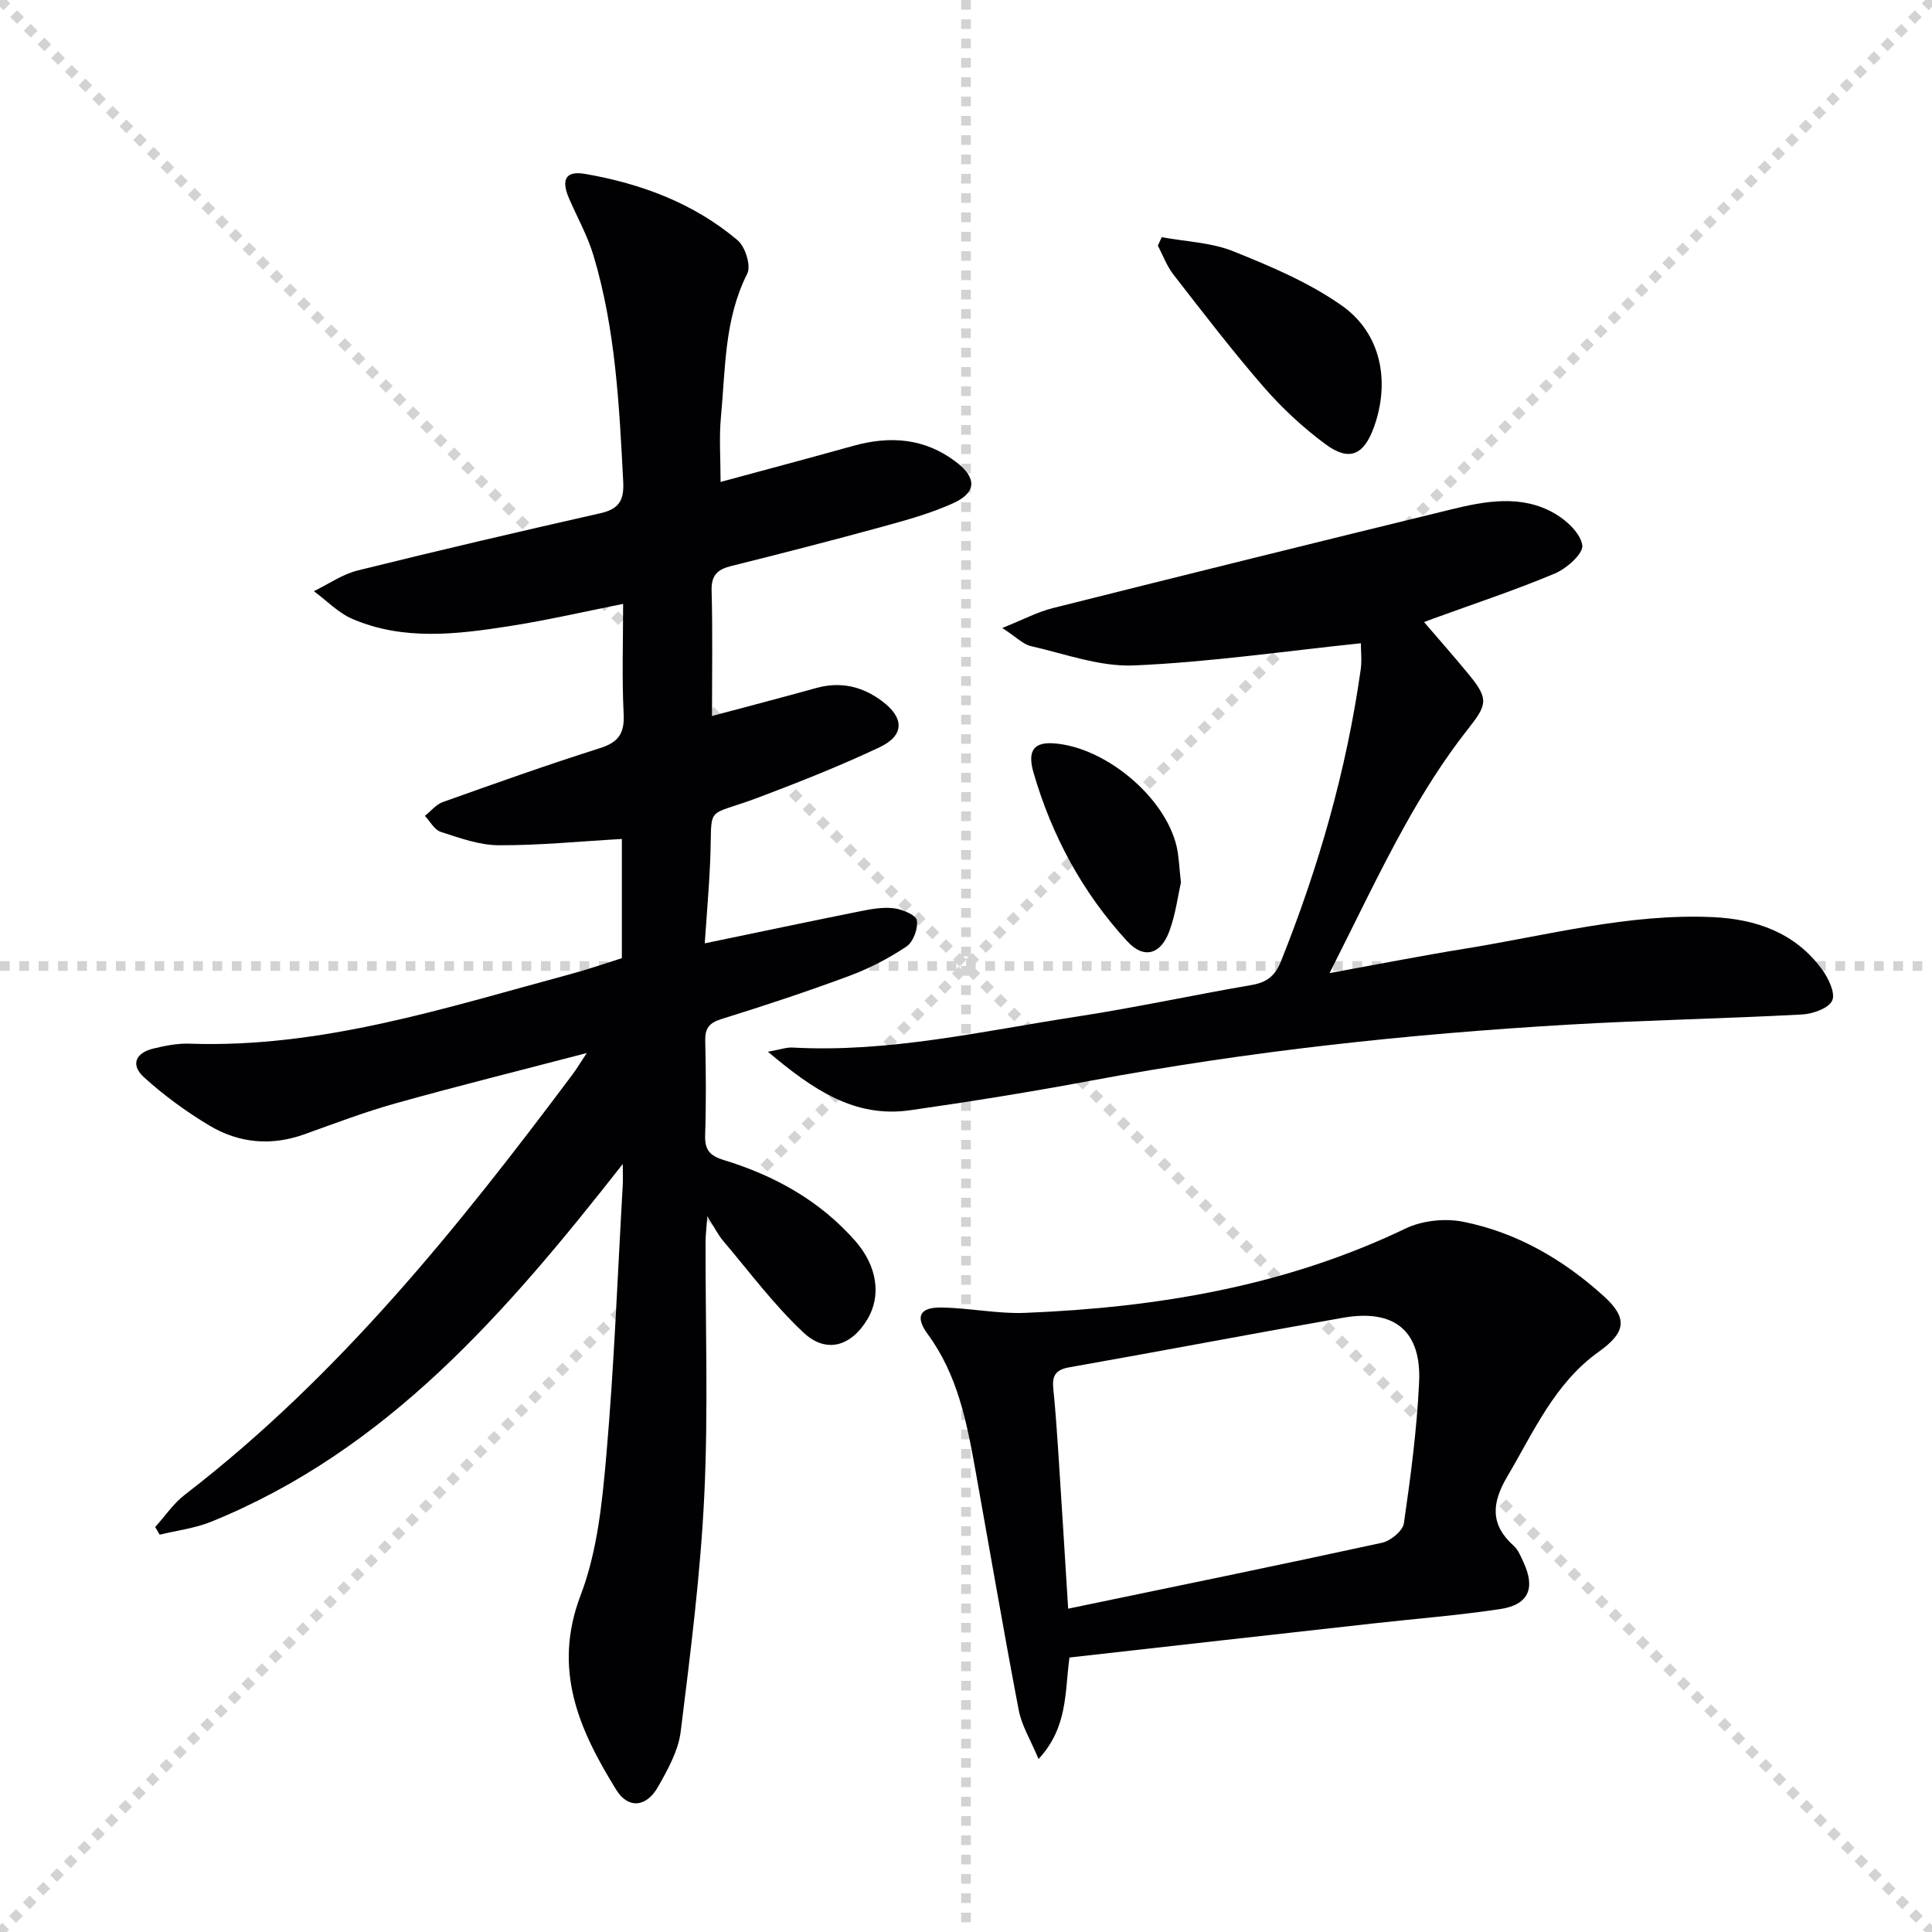
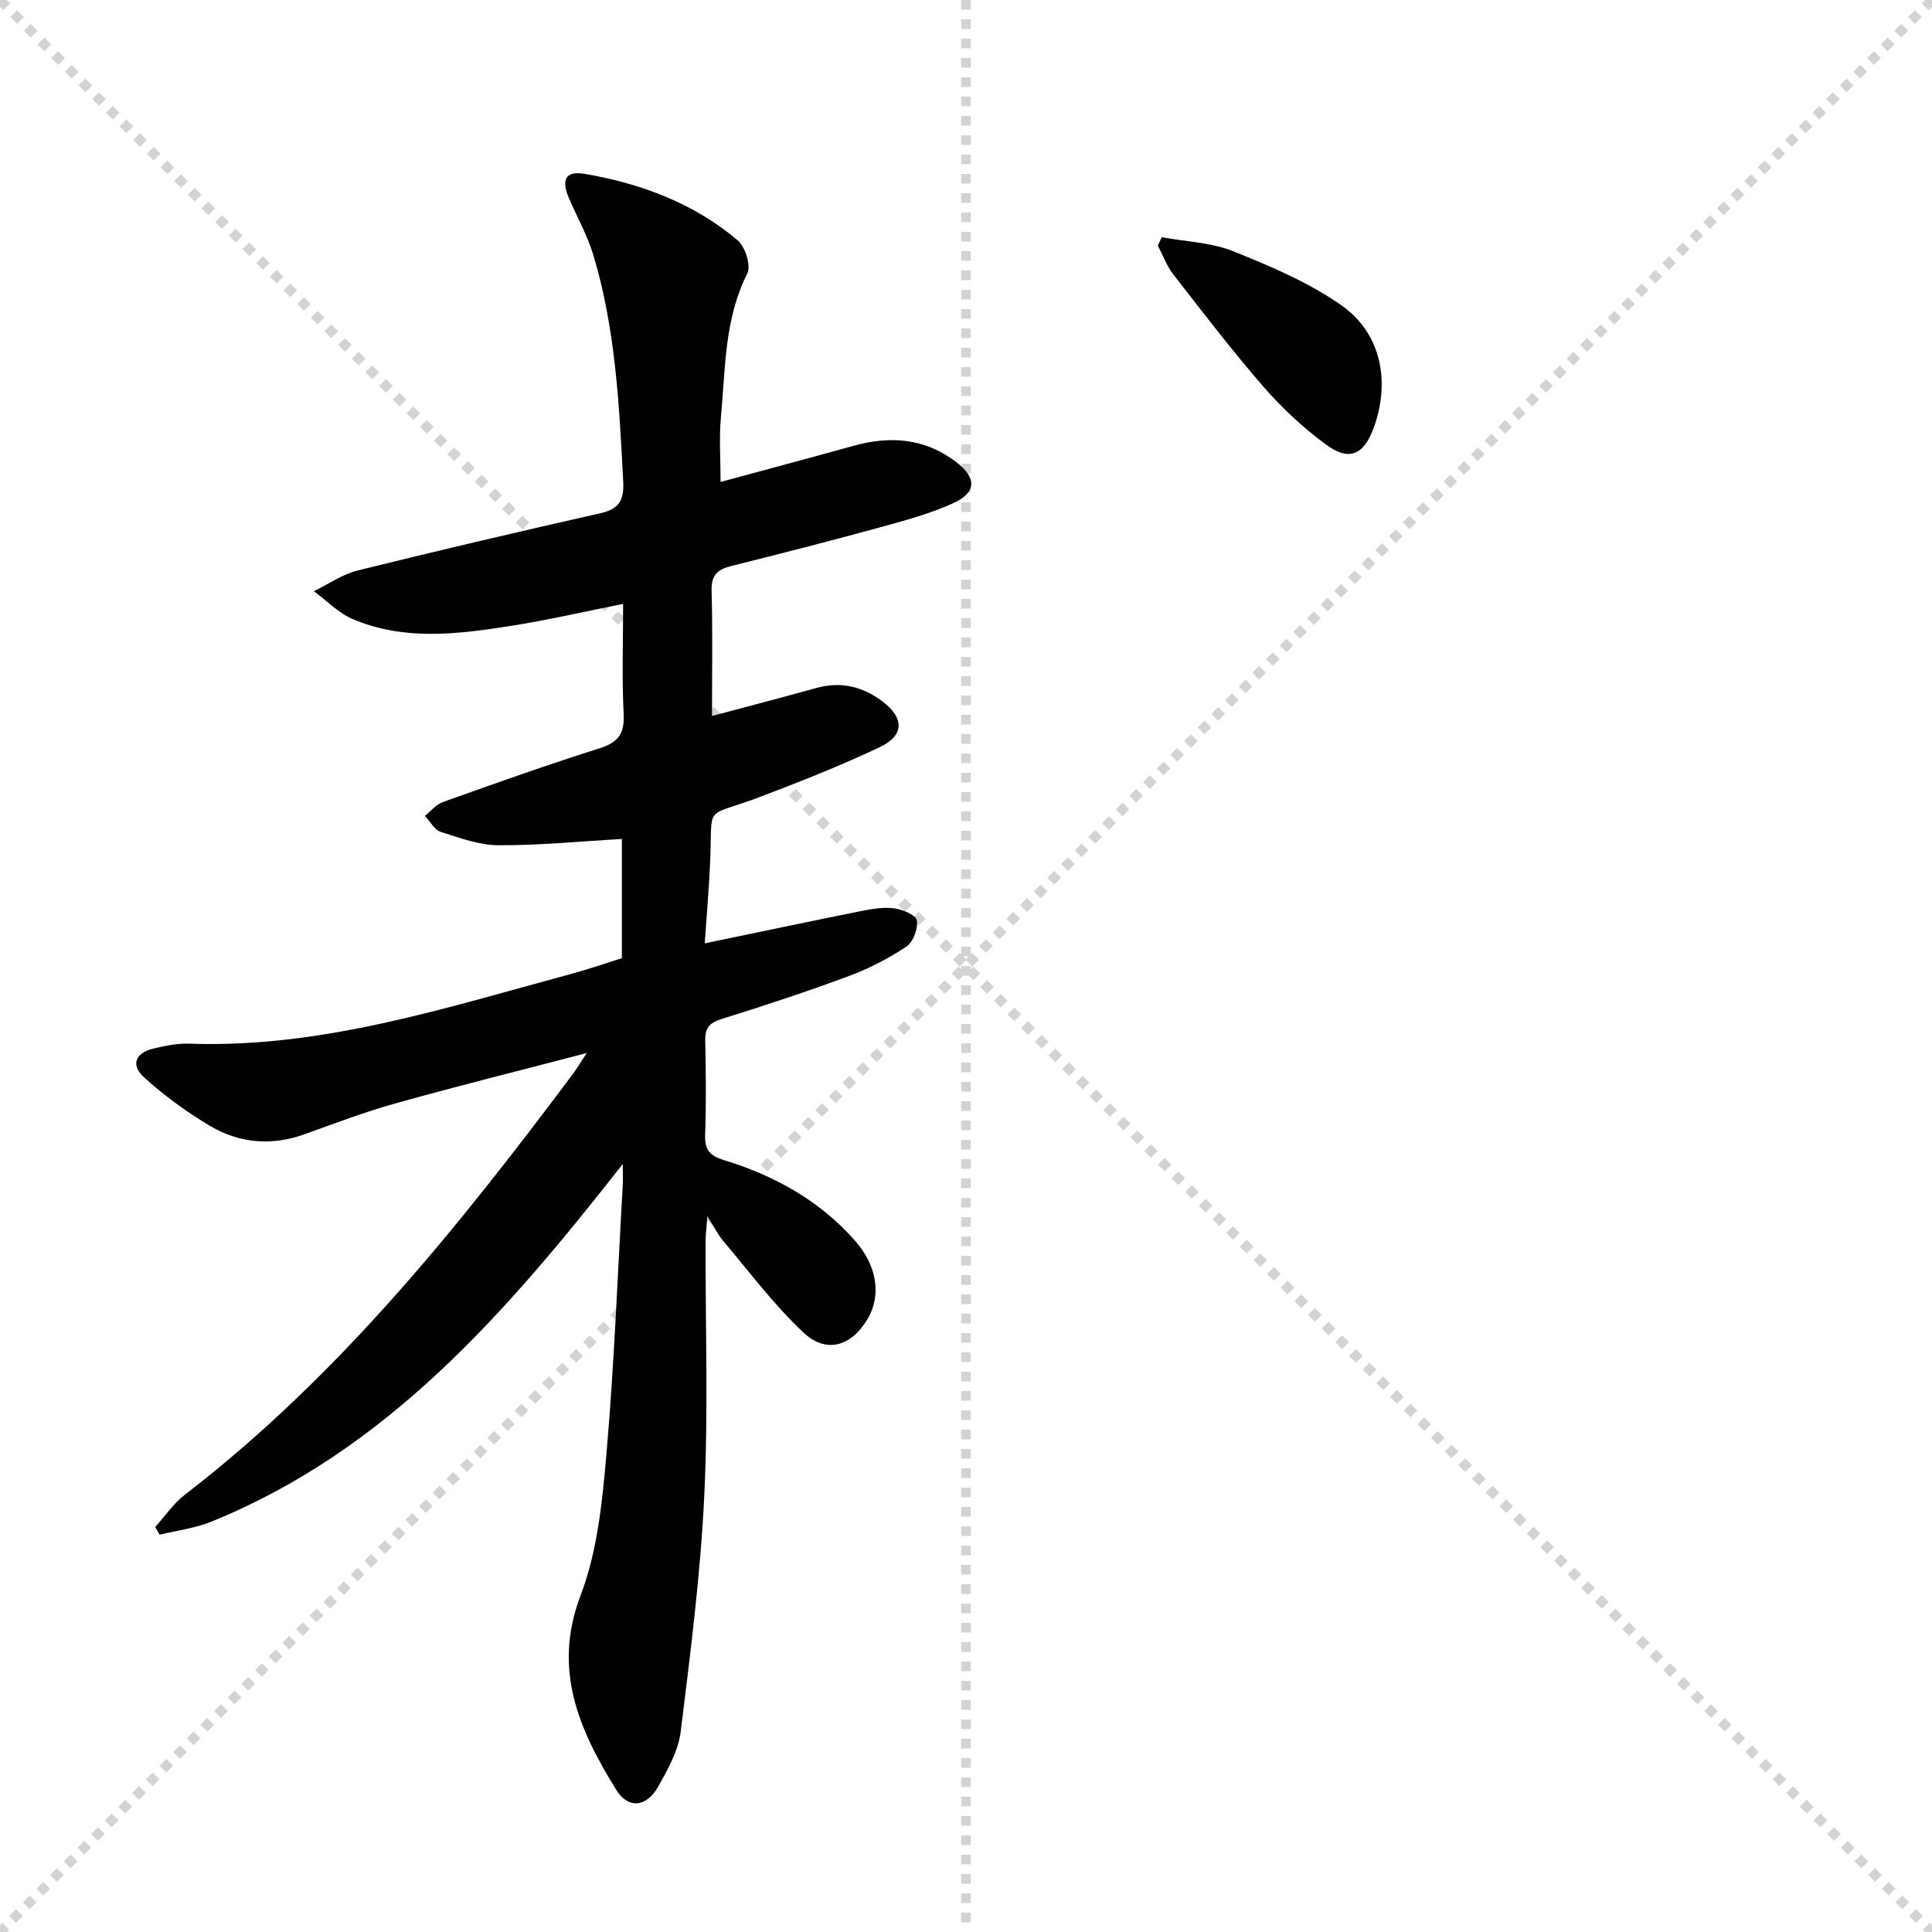
<svg xmlns="http://www.w3.org/2000/svg" enable-background="new 0 0 400 400" viewBox="0 0 400 400">
  <g stroke="lightgray" stroke-dasharray="1,1" stroke-width="1" transform="scale(2, 2)">
    <line x1="0" y1="0" x2="200" y2="200" />
    <line x1="200" y1="0" x2="0" y2="200" />
    <line x1="100" y1="0" x2="100" y2="200" />
-     <line x1="0" y1="100" x2="200" y2="100" />
  </g>
  <g fill="#010103">
    <path d="m128.94 240.99c-24.13 30.75-48.75 59.27-85.22 74.07-3.36 1.36-7.1 1.81-10.66 2.68-.31-.53-.62-1.06-.93-1.59 2.04-2.25 3.79-4.88 6.16-6.7 31.76-24.45 56.54-55.31 80.32-87.1.76-1.02 1.41-2.12 2.87-4.33-14 3.66-26.85 6.85-39.59 10.42-6.38 1.78-12.61 4.16-18.86 6.4-6.88 2.47-13.56 1.85-19.68-1.81-4.8-2.87-9.41-6.24-13.55-10-2.82-2.56-1.75-5.07 2.01-5.95 2.41-.57 4.93-1.09 7.39-1 27.41.96 53.1-7.44 79.05-14.44 3.5-.94 6.92-2.14 10.5-3.26 0-8.43 0-16.69 0-24.68-8.67.49-17.09 1.34-25.51 1.3-4.01-.02-8.08-1.51-11.99-2.77-1.31-.42-2.2-2.17-3.28-3.31 1.23-.98 2.32-2.37 3.73-2.87 10.79-3.85 21.58-7.69 32.5-11.15 3.86-1.22 5.12-3.06 4.92-7.08-.37-7.47-.11-14.96-.11-22.79-8.09 1.61-15.79 3.4-23.58 4.61-10.87 1.7-21.87 3.03-32.41-1.47-2.96-1.26-5.37-3.81-8.04-5.77 3.02-1.46 5.89-3.5 9.08-4.29 16.71-4.15 33.49-8.06 50.28-11.86 3.8-.86 4.89-2.66 4.69-6.51-.82-15.78-1.58-31.57-6.15-46.82-1.22-4.09-3.37-7.9-5.07-11.85-1.68-3.91-.71-5.77 3.36-5.06 11.58 2.01 22.48 6.06 31.56 13.75 1.58 1.34 2.8 5.28 1.98 6.9-4.77 9.44-4.5 19.66-5.45 29.69-.4 4.28-.07 8.63-.07 13.43 9.36-2.54 18.43-4.95 27.47-7.47 7.63-2.13 14.79-1.61 21.28 3.33 4.32 3.29 4.3 6.34-.65 8.57-4.65 2.1-9.66 3.48-14.61 4.84-10.39 2.85-20.84 5.53-31.29 8.14-2.82.7-4.14 1.88-4.06 5.06.23 8.45.08 16.91.08 25.99 7.62-2.04 14.63-3.86 21.6-5.8 5.06-1.4 9.57-.32 13.65 2.75 4.6 3.46 4.61 7.09-.57 9.53-8.09 3.82-16.44 7.13-24.82 10.3-11.83 4.48-9.67.97-10.26 13.85-.24 5.27-.7 10.52-1.1 16.44 11.29-2.34 21.82-4.57 32.36-6.68 2.25-.45 4.65-.87 6.88-.57 1.73.23 4.51 1.41 4.68 2.5.27 1.7-.76 4.47-2.16 5.41-3.68 2.46-7.72 4.55-11.87 6.09-8.71 3.24-17.55 6.16-26.43 8.92-2.57.8-3.42 1.93-3.36 4.52.15 6.49.2 13-.02 19.49-.1 3.03.91 4.28 3.85 5.18 10.51 3.21 19.92 8.41 27.27 16.8 4.5 5.14 5.38 11.27 2.52 16.1-3.34 5.63-8.51 7.29-13.27 2.83-6.12-5.72-11.18-12.56-16.63-18.98-1.04-1.23-1.77-2.72-3.28-5.11-.18 2.5-.37 3.87-.37 5.23-.04 17.49.57 35.02-.26 52.47-.78 16.38-2.87 32.72-4.89 49.01-.49 3.95-2.67 7.85-4.69 11.42-2.41 4.24-6.18 4.64-8.67.6-7.63-12.36-13.26-24.81-7.35-40.28 3.48-9.12 4.48-19.39 5.34-29.25 1.61-18.55 2.31-37.17 3.38-55.77.05-1.12 0-2.23 0-4.25z" />
-     <path d="m281.75 133.18c-15.94 1.66-31.41 3.92-46.95 4.59-7.06.31-14.28-2.39-21.36-4-1.62-.37-3-1.85-5.93-3.75 4.29-1.72 7.26-3.32 10.43-4.11 27.49-6.91 55.01-13.73 82.55-20.45 7.15-1.75 14.55-3.09 21.37.84 2.49 1.43 5.4 4.15 5.74 6.61.24 1.7-3.25 4.81-5.69 5.83-8.24 3.46-16.75 6.27-25.15 9.33-1.05.38-2.09.79-1.92.73 3.04 3.55 6.34 7.27 9.49 11.12 4.09 5.01 3.39 6.19-.59 11.26-4.89 6.23-9.16 13.05-13.01 19.99-5.3 9.55-9.97 19.46-15.46 30.3 10.17-1.85 19.09-3.61 28.05-5.06 17.02-2.74 33.83-7.32 51.28-6.53 8.98.41 17.04 3.22 22.59 10.77 1.35 1.83 2.85 4.95 2.15 6.5-.73 1.61-4.02 2.77-6.26 2.89-16.11.86-32.24 1.16-48.34 2.1-33.19 1.94-66.2 5.49-98.92 11.61-12.4 2.32-24.86 4.32-37.35 6.11-11.56 1.66-20.16-4.27-29.49-12.11 2.65-.47 3.86-.93 5.05-.87 19.97 1.11 39.33-3.4 58.84-6.39 12.13-1.86 24.14-4.47 36.24-6.55 3.12-.54 4.86-1.83 6.08-4.86 7.81-19.51 13.57-39.56 16.52-60.39.28-1.93.04-3.93.04-5.51z" />
-     <path d="m221.42 343.17c-.99 7.36-.32 14.42-6.4 21.02-1.65-3.97-3.49-6.92-4.1-10.1-3.17-16.61-6.02-33.28-9.01-49.93-1.77-9.83-3.69-19.59-9.83-27.93-2.67-3.63-1.68-5.6 2.86-5.52 5.81.09 11.63 1.34 17.41 1.1 27.24-1.1 53.75-5.51 78.66-17.46 3.44-1.65 8.12-2.15 11.87-1.41 11.14 2.21 20.81 7.84 29.19 15.44 5.01 4.55 4.53 7.49-1.03 11.46-9.18 6.54-13.5 16.6-18.99 25.89-3.2 5.42-3.58 9.91 1.36 14.33.94.84 1.46 2.21 2.02 3.41 2.5 5.36 1.05 8.78-4.82 9.67-8.7 1.31-17.49 1.99-26.23 2.97-20.93 2.32-41.86 4.69-62.96 7.06zm-.27-10.11c22.19-4.61 43.62-9 64.99-13.65 1.77-.39 4.29-2.45 4.52-4.02 1.4-9.68 2.69-19.42 3.15-29.18.51-10.66-5.11-15.25-15.72-13.39-18.94 3.32-37.83 6.94-56.77 10.28-2.85.5-3.51 1.84-3.25 4.39.42 4.13.72 8.27.99 12.41.71 10.75 1.36 21.51 2.09 33.16z" />
    <path d="m240.53 49.11c4.96.92 10.23 1.08 14.82 2.92 7.76 3.12 15.68 6.46 22.46 11.24 8.14 5.74 10.03 15.67 6.68 25.09-2.1 5.88-5.13 7.27-10.09 3.59-4.64-3.44-8.97-7.46-12.76-11.82-6.53-7.51-12.58-15.43-18.7-23.29-1.37-1.76-2.16-3.98-3.22-5.99.28-.58.55-1.16.81-1.74z" />
-     <path d="m244.5 182.69c-.61 2.7-1.09 6.53-2.38 10.06-1.79 4.89-5.29 5.87-8.71 2.16-9.25-10.04-15.64-21.86-19.43-34.94-1.38-4.76.26-6.38 4.32-6.06 10.6.83 22.83 11.03 25.28 21.23.5 2.08.54 4.27.92 7.55z" />
  </g>
</svg>